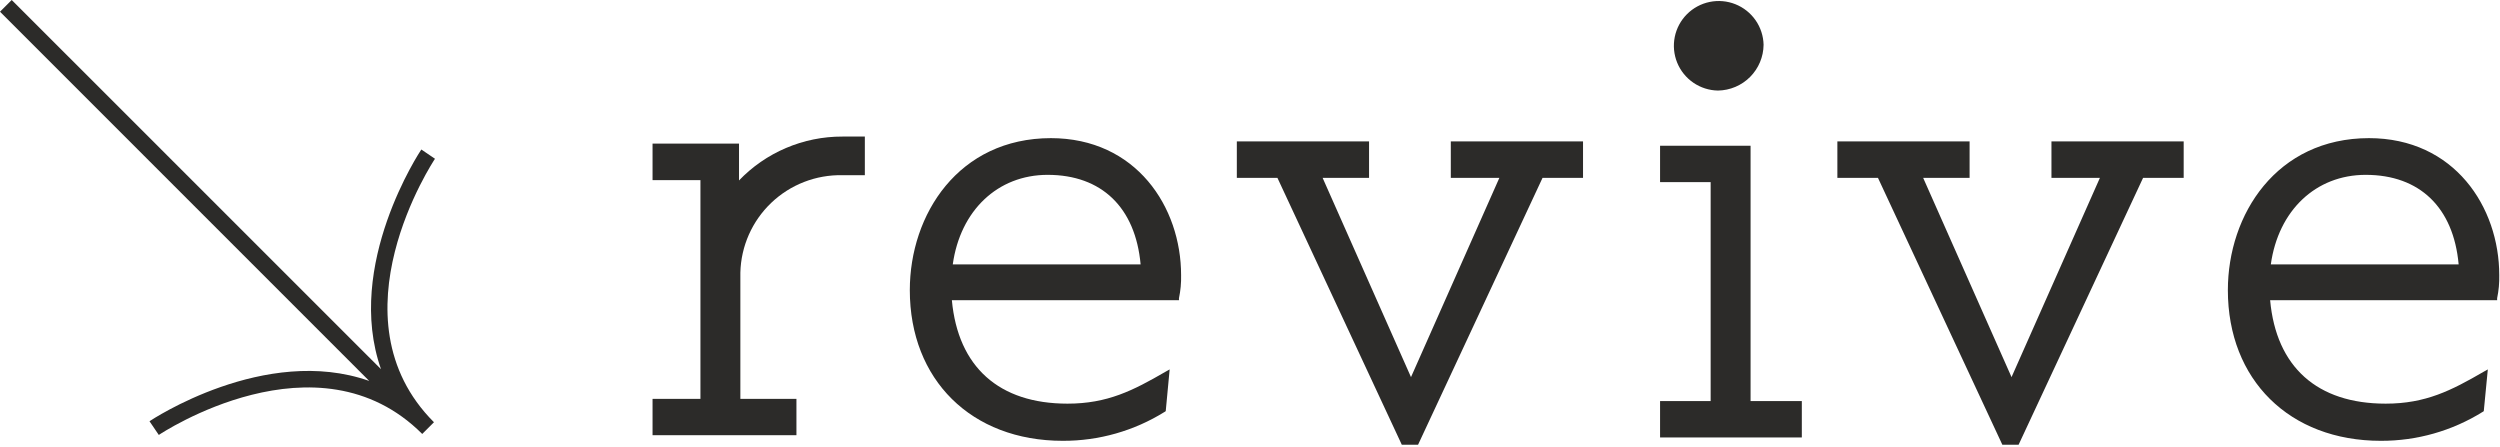
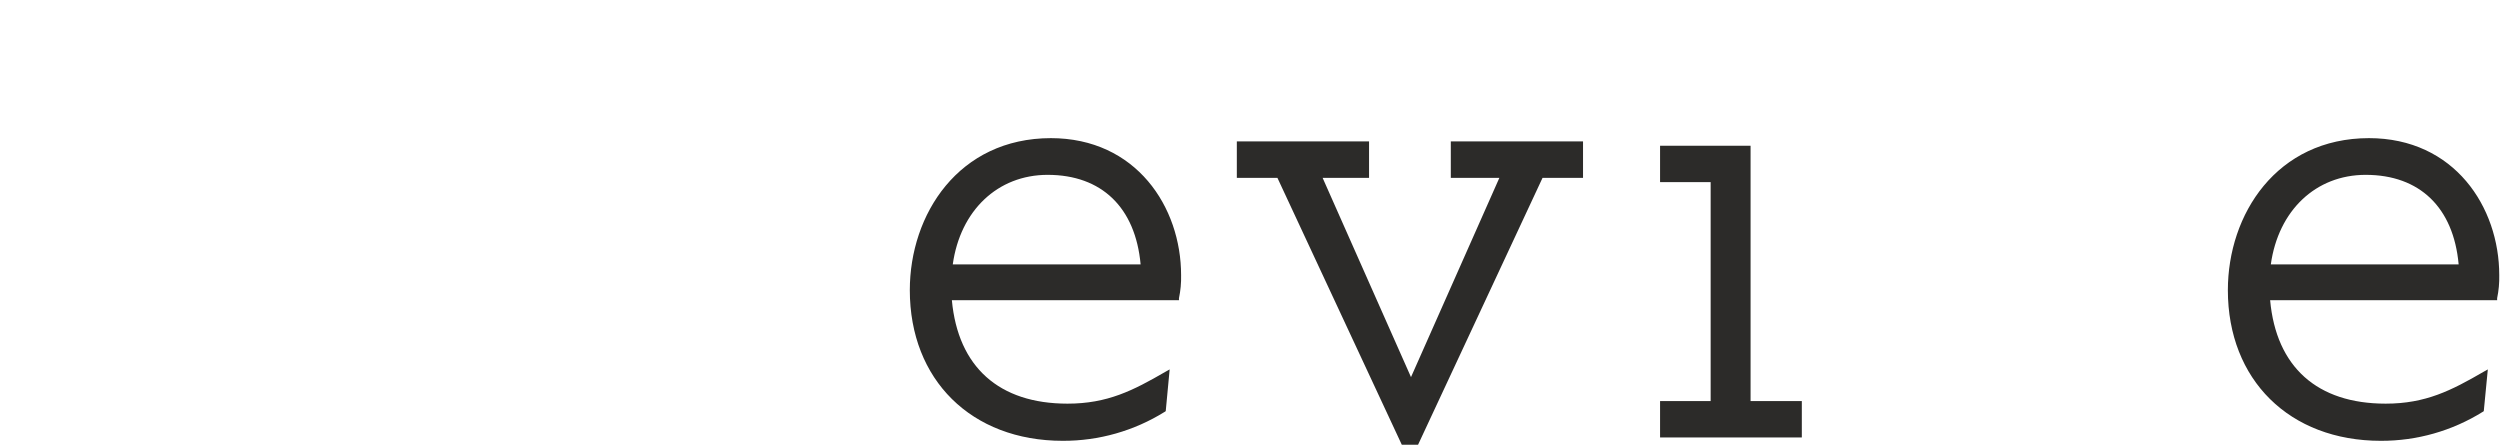
<svg xmlns="http://www.w3.org/2000/svg" width="862" height="154" viewBox="0 0 862 154" fill="none">
  <g clip-path="url(#clip0_389_3575)">
-     <path d="M254.813 62.295V49.519H225V62.102H241.511V137.52H225V150.063H274.611V137.52H255.277V93.982C255.5 84.878 259.328 76.233 265.923 69.939C272.518 63.646 281.343 60.217 290.465 60.404H298.198V47.088H290.465C283.787 47.066 277.174 48.404 271.031 51.019C264.888 53.633 259.344 57.47 254.736 62.295" fill="#2C2B29" />
    <path d="M362.426 47.628C330.448 47.628 313.704 73.989 313.704 100.042C313.704 130.919 334.894 151.993 366.447 151.993C378.873 152.034 391.058 148.568 401.596 141.997L401.944 141.765L403.298 127.369L401.79 128.218C390.731 134.624 381.876 139.179 368.071 139.179C344.445 139.179 330.332 126.519 328.205 103.516H406.507V102.821C407.059 100.208 407.306 97.54 407.242 94.87C407.242 71.404 391.775 47.628 362.271 47.628H362.426ZM328.514 91.165C331.105 72.6 343.981 60.288 361.227 60.288C379.865 60.288 391.504 71.558 393.283 91.165H328.514Z" fill="#2C2B29" />
-     <path d="M500.238 61.33H516.981L486.511 130.032L456.04 61.33H472.049V48.747H426.459V61.33H440.458L483.108 152.842L483.34 153.344H488.947L531.868 61.33H545.828V48.747H500.238V61.33Z" fill="#2C2B29" />
+     <path d="M500.238 61.33H516.981L486.511 130.032L456.04 61.33H472.049V48.747H426.459V61.33H440.458L483.34 153.344H488.947L531.868 61.33H545.828V48.747H500.238V61.33Z" fill="#2C2B29" />
    <path d="M603.597 50.253H572.392V62.796H589.831V138.291H572.392V150.835H621.268V138.291H603.597V50.253Z" fill="#2C2B29" />
-     <path d="M592.345 31.225C596.513 31.164 600.493 29.479 603.434 26.53C606.374 23.58 608.043 19.6 608.083 15.439C608.014 12.412 607.056 9.473 605.327 6.987C603.598 4.5 601.175 2.575 598.359 1.452C595.543 0.329 592.458 0.057 589.488 0.67C586.519 1.282 583.795 2.753 581.656 4.899C579.517 7.044 578.057 9.77 577.457 12.737C576.858 15.704 577.146 18.782 578.285 21.587C579.424 24.392 581.364 26.802 583.864 28.515C586.363 30.229 589.313 31.171 592.345 31.225Z" fill="#2C2B29" />
-     <path d="M707.343 61.33H724.046L693.577 130.032L663.107 61.33H679.116V48.747H633.526V61.33H647.524L690.175 152.842L690.407 153.344H696.013L738.934 61.33H752.933V48.747H707.343V61.33Z" fill="#2C2B29" />
    <path d="M816.889 47.628C784.909 47.628 768.167 73.989 768.167 100.042C768.167 130.919 789.36 151.993 820.912 151.993C833.337 152.034 845.521 148.568 856.059 141.997L856.406 141.765L857.801 127.369L856.29 128.218C845.232 134.624 836.378 139.179 822.572 139.179C798.945 139.179 784.832 126.519 782.743 103.516H861.011V102.821C861.559 100.208 861.805 97.54 861.742 94.87C861.742 71.404 846.276 47.628 816.774 47.628H816.889ZM782.979 91.165C785.568 72.6 798.445 60.288 815.691 60.288C834.328 60.288 845.968 71.558 847.744 91.165H782.979Z" fill="#2C2B29" />
    <g clip-path="url(#clip1_389_3575)">
-       <path d="M150 54.757L145.272 51.547C144.957 52.034 118.711 91.375 131.375 127.307L4.04 0L0 4.04L127.307 131.347C91.375 118.682 52.006 144.928 51.547 145.244L54.756 149.971C55.301 149.599 109.484 113.524 145.587 149.628L149.628 145.587C113.524 109.484 149.628 55.301 149.971 54.757H150Z" fill="#2C2B29" />
-     </g>
+       </g>
  </g>
  <defs>
    <clipPath id="clip0_389_3575">
      <rect width="862" height="154" fill="white" />
    </clipPath>
    <clipPath id="clip1_389_3575">
      <rect width="150" height="150" fill="white" />
    </clipPath>
  </defs>
</svg>